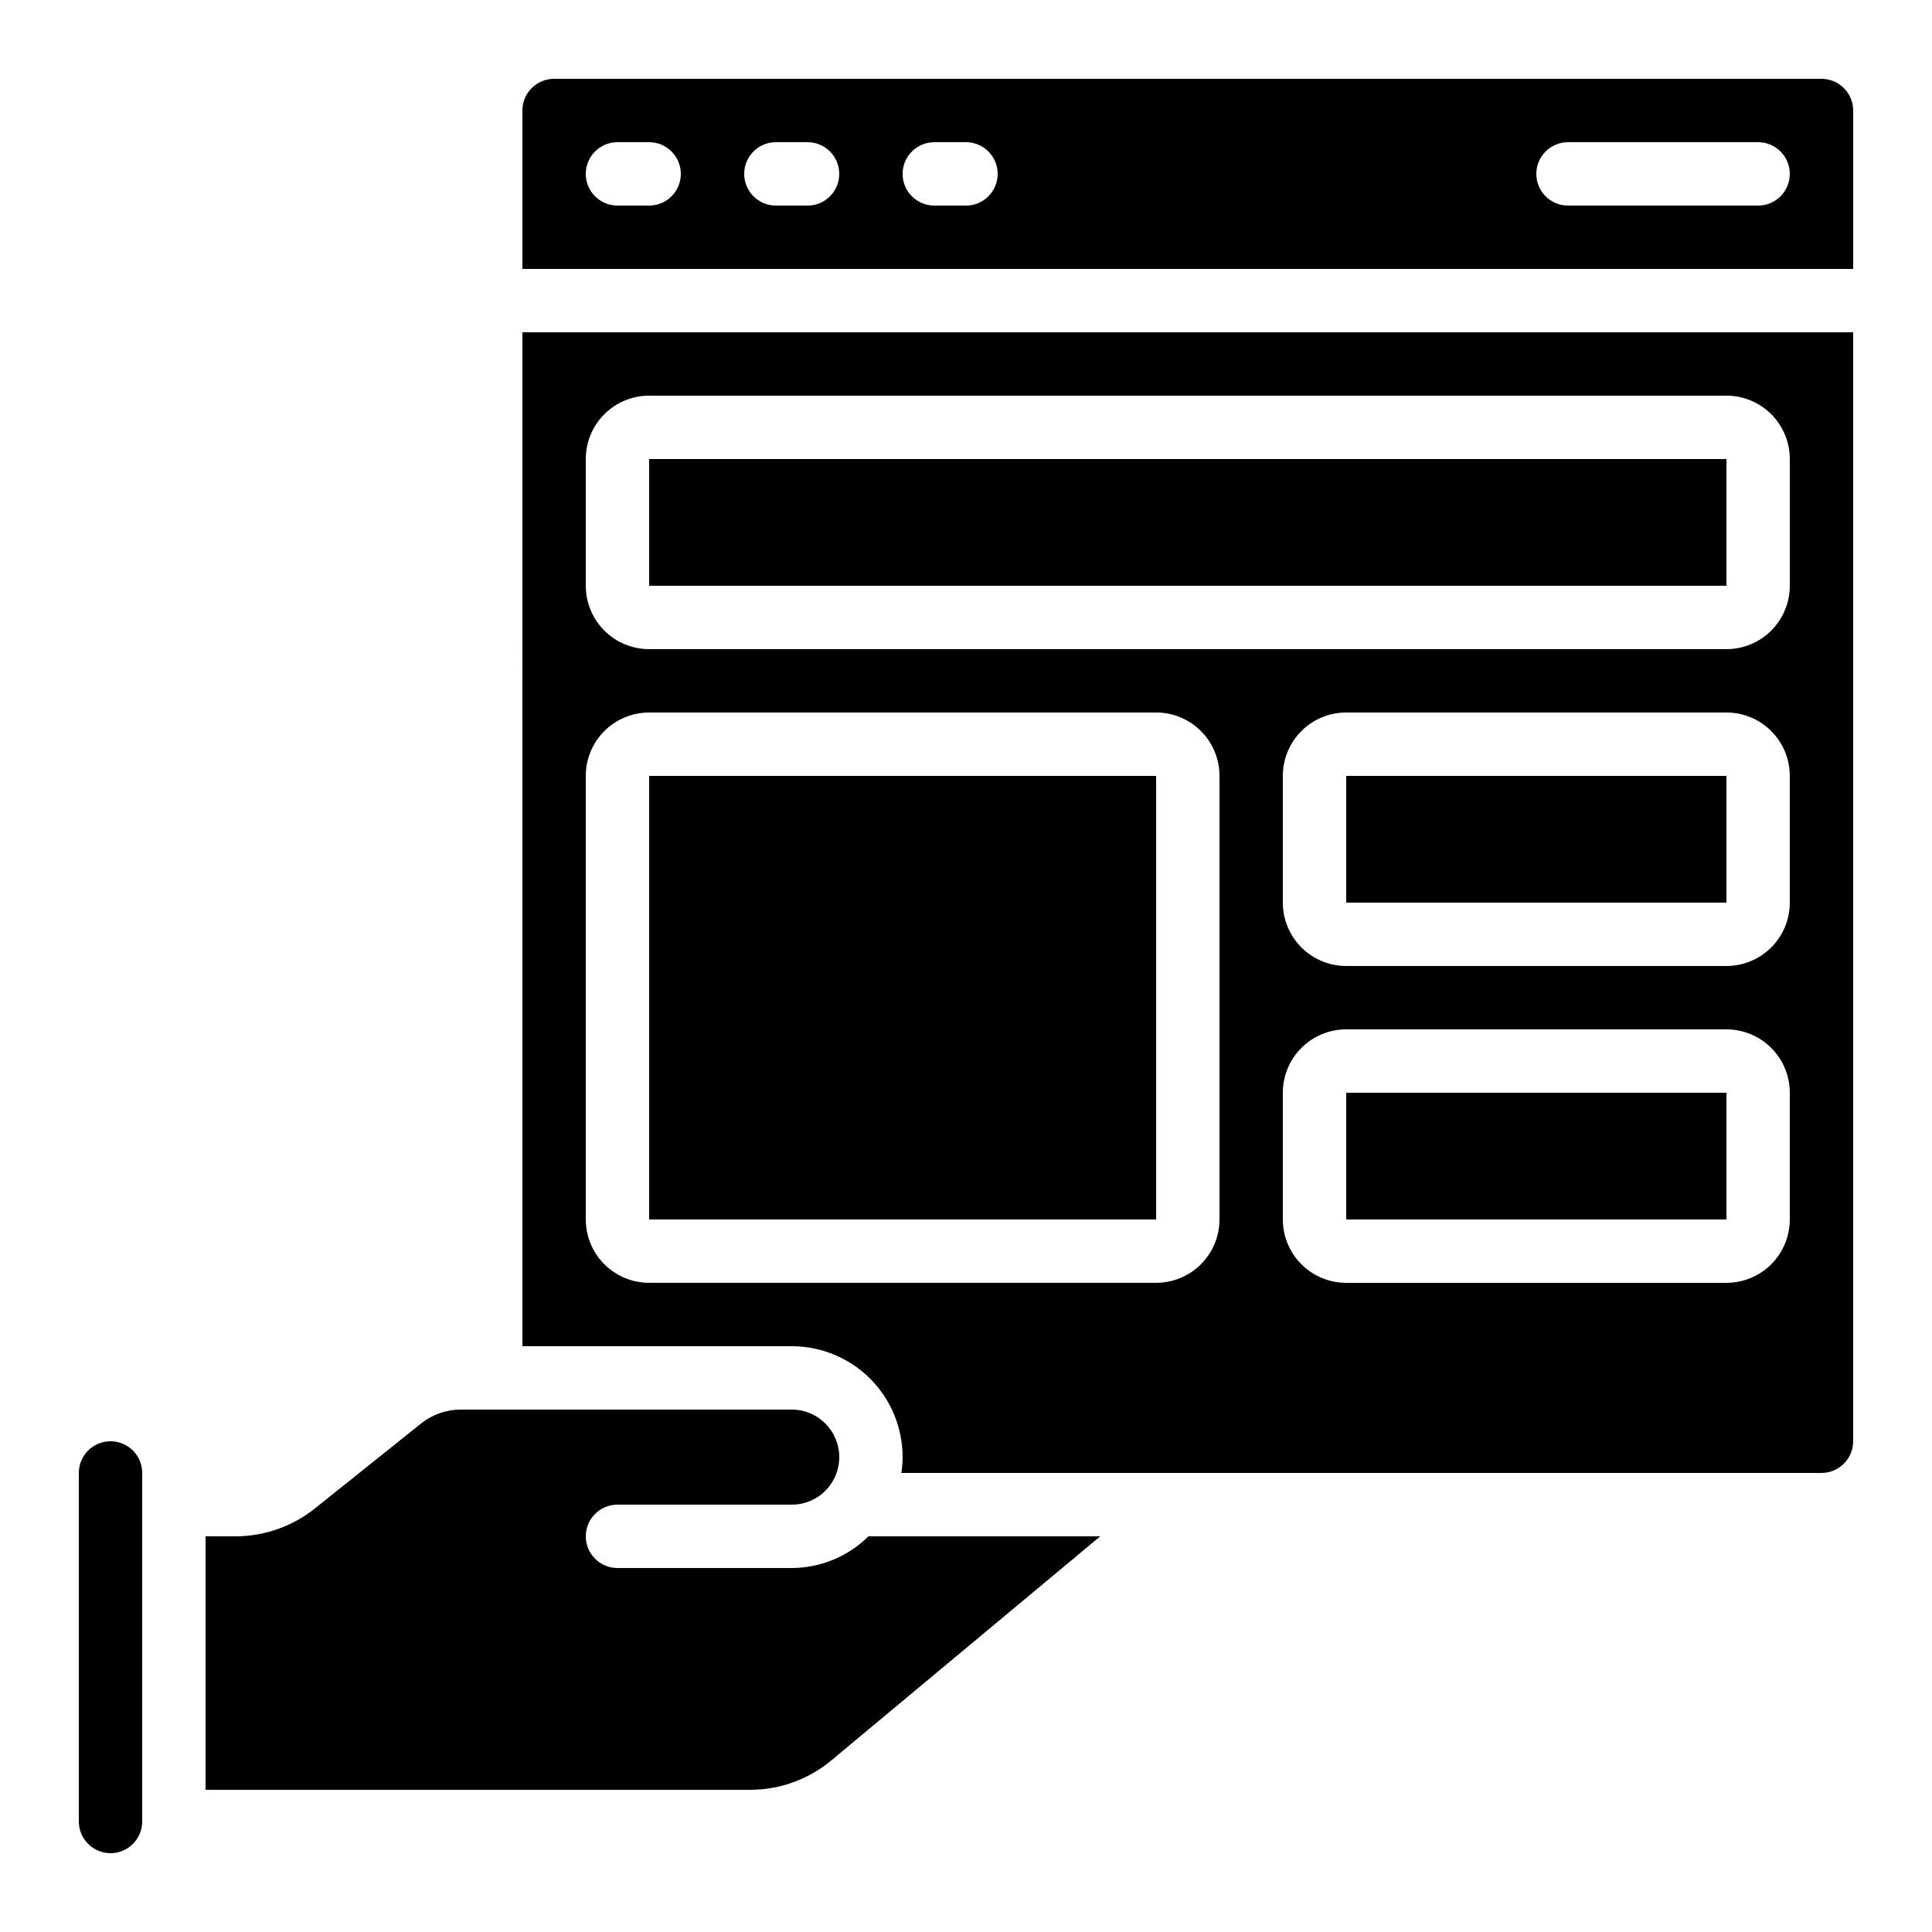
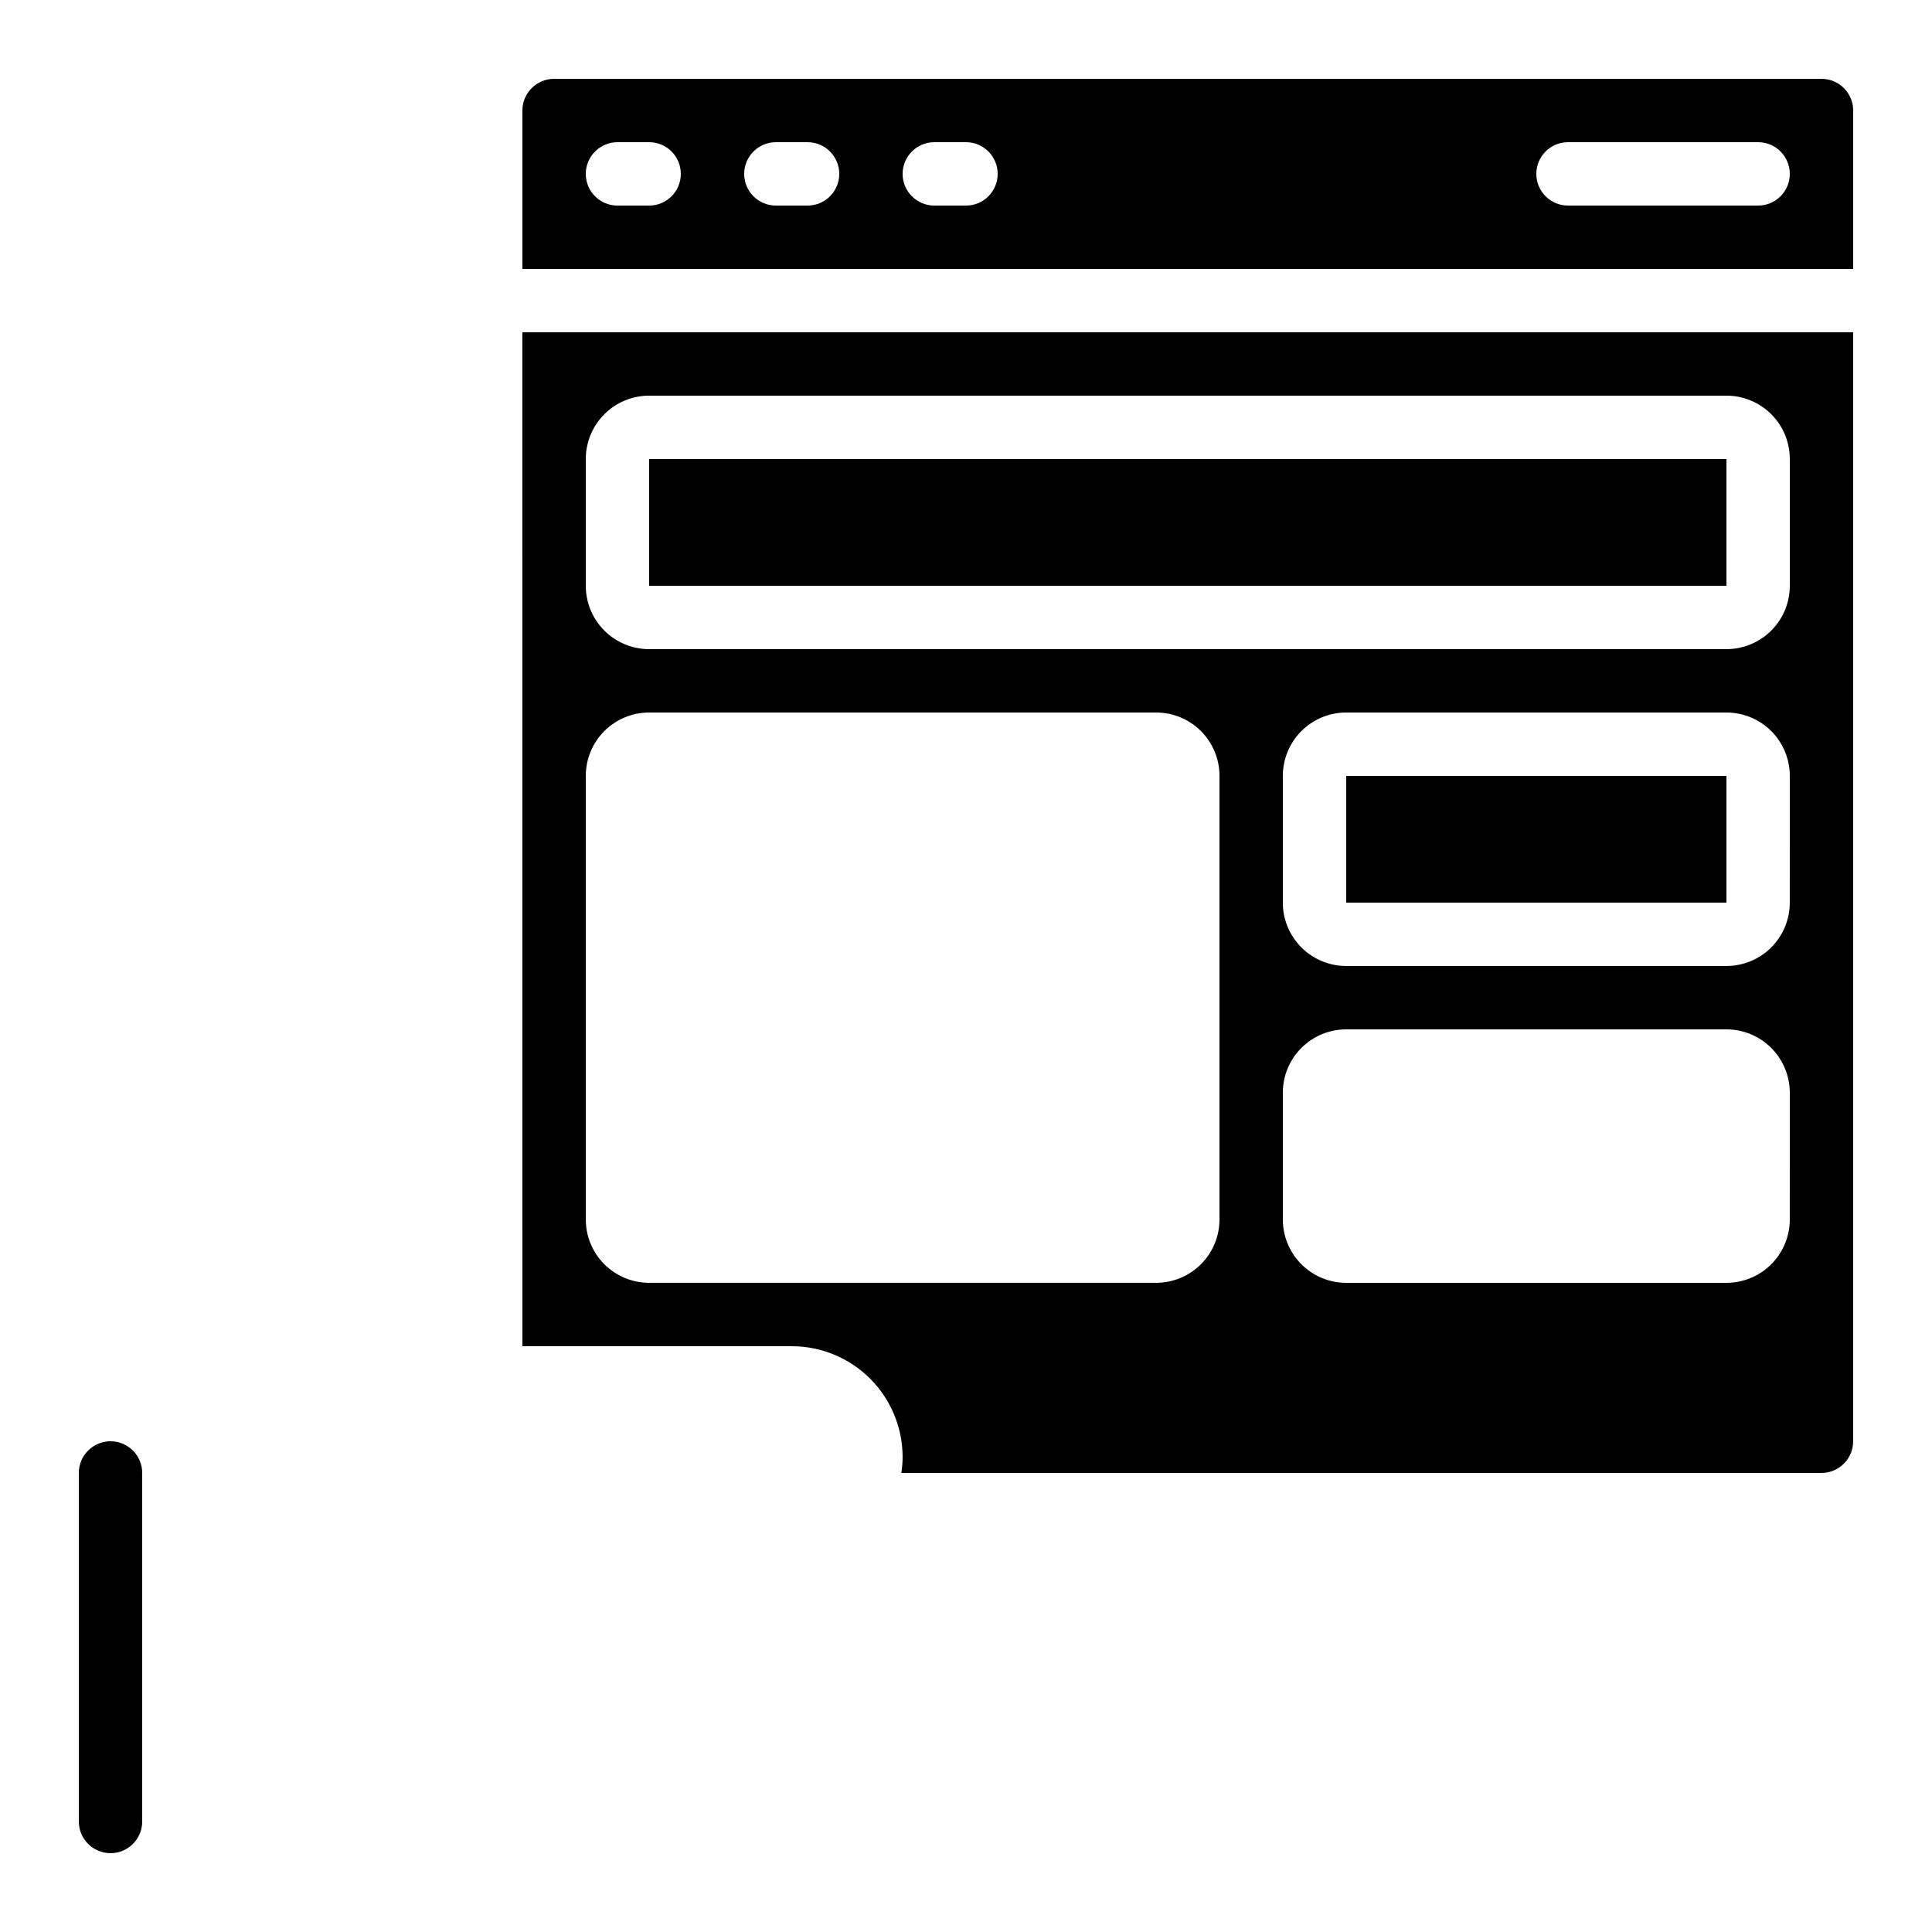
<svg xmlns="http://www.w3.org/2000/svg" fill="#000000" width="800px" height="800px" version="1.1" viewBox="144 144 512 512">
  <g>
    <path d="m626.71 164.89h-335.87c-4.637 0-8.398 3.762-8.398 8.398v41.984h352.67v-41.984c0-2.227-0.883-4.363-2.461-5.938-1.574-1.574-3.707-2.461-5.938-2.461zm-310.68 33.59h-8.398c-4.637 0-8.395-3.762-8.395-8.398s3.758-8.398 8.395-8.398h8.398c4.637 0 8.395 3.762 8.395 8.398s-3.758 8.398-8.395 8.398zm41.984 0h-8.398c-4.637 0-8.395-3.762-8.395-8.398s3.758-8.398 8.395-8.398h8.398c4.637 0 8.395 3.762 8.395 8.398s-3.758 8.398-8.395 8.398zm41.984 0h-8.398c-4.637 0-8.398-3.762-8.398-8.398s3.762-8.398 8.398-8.398h8.398c4.637 0 8.395 3.762 8.395 8.398s-3.758 8.398-8.395 8.398zm209.92 0h-50.379c-4.637 0-8.398-3.762-8.398-8.398s3.762-8.398 8.398-8.398h50.383-0.004c4.637 0 8.398 3.762 8.398 8.398s-3.762 8.398-8.398 8.398z" />
    <path d="m282.44 500.76h71.375c7.793 0 15.27 3.094 20.781 8.605 5.512 5.512 8.605 12.988 8.605 20.781-0.008 1.406-0.121 2.809-0.336 4.199h243.84c2.231 0 4.363-0.883 5.938-2.461 1.578-1.574 2.461-3.707 2.461-5.938v-293.89h-352.67zm335.87-33.586 0.004-0.004c0 4.457-1.77 8.727-4.918 11.875-3.152 3.152-7.422 4.918-11.875 4.918h-100.76c-4.457 0-8.727-1.766-11.875-4.918-3.152-3.148-4.922-7.418-4.922-11.875v-33.586c0-4.453 1.77-8.727 4.922-11.875 3.148-3.148 7.418-4.918 11.875-4.918h100.76c4.453 0 8.723 1.77 11.875 4.918 3.148 3.148 4.918 7.422 4.918 11.875zm0-83.969 0.004-0.004c0 4.457-1.77 8.727-4.918 11.875-3.152 3.152-7.422 4.922-11.875 4.922h-100.76c-4.457 0-8.727-1.77-11.875-4.922-3.152-3.148-4.922-7.418-4.922-11.875v-33.586c0-4.453 1.77-8.727 4.922-11.875 3.148-3.148 7.418-4.918 11.875-4.918h100.76c4.453 0 8.723 1.77 11.875 4.918 3.148 3.148 4.918 7.422 4.918 11.875zm-319.07-117.56c0-4.453 1.77-8.727 4.918-11.875 3.148-3.148 7.422-4.918 11.875-4.918h285.49c4.453 0 8.723 1.77 11.875 4.918 3.148 3.148 4.918 7.422 4.918 11.875v33.59c0 4.453-1.77 8.723-4.918 11.875-3.152 3.148-7.422 4.918-11.875 4.918h-285.49c-4.453 0-8.727-1.77-11.875-4.918-3.148-3.152-4.918-7.422-4.918-11.875zm0 83.969c0-4.453 1.77-8.727 4.918-11.875 3.148-3.148 7.422-4.918 11.875-4.918h134.35c4.453 0 8.727 1.77 11.875 4.918 3.148 3.148 4.918 7.422 4.918 11.875v117.55c0 4.457-1.77 8.727-4.918 11.875-3.148 3.152-7.422 4.918-11.875 4.918h-134.35c-4.453 0-8.727-1.766-11.875-4.918-3.148-3.148-4.918-7.418-4.918-11.875z" />
    <path d="m316.03 265.65h285.5v33.586h-285.5z" />
-     <path d="m353.82 559.54h-46.184c-4.637 0-8.395-3.762-8.395-8.398s3.758-8.395 8.395-8.395h46.184c3.969 0.016 7.711-1.852 10.074-5.039 1.645-2.176 2.531-4.832 2.519-7.559 0-6.957-5.637-12.594-12.594-12.594h-87.723c-3.812 0-7.512 1.297-10.488 3.676l-28.195 22.555c-5.965 4.758-13.363 7.352-20.992 7.356h-7.941v67.176h144.33c7.859-0.004 15.469-2.758 21.504-7.793l71.262-59.383h-61.43c-5.41 5.363-12.711 8.379-20.328 8.398z" />
    <path d="m500.76 349.62h100.77v33.586h-100.77z" />
-     <path d="m316.03 349.62h134.36v117.55h-134.36z" />
-     <path d="m500.76 433.59h100.77v33.586h-100.77z" />
    <path d="m173.29 525.95c-4.637 0-8.398 3.762-8.398 8.398v92.363c0 4.641 3.762 8.398 8.398 8.398 4.637 0 8.395-3.758 8.395-8.398v-92.363c0-2.227-0.883-4.363-2.457-5.938-1.574-1.574-3.711-2.461-5.938-2.461z" />
  </g>
</svg>